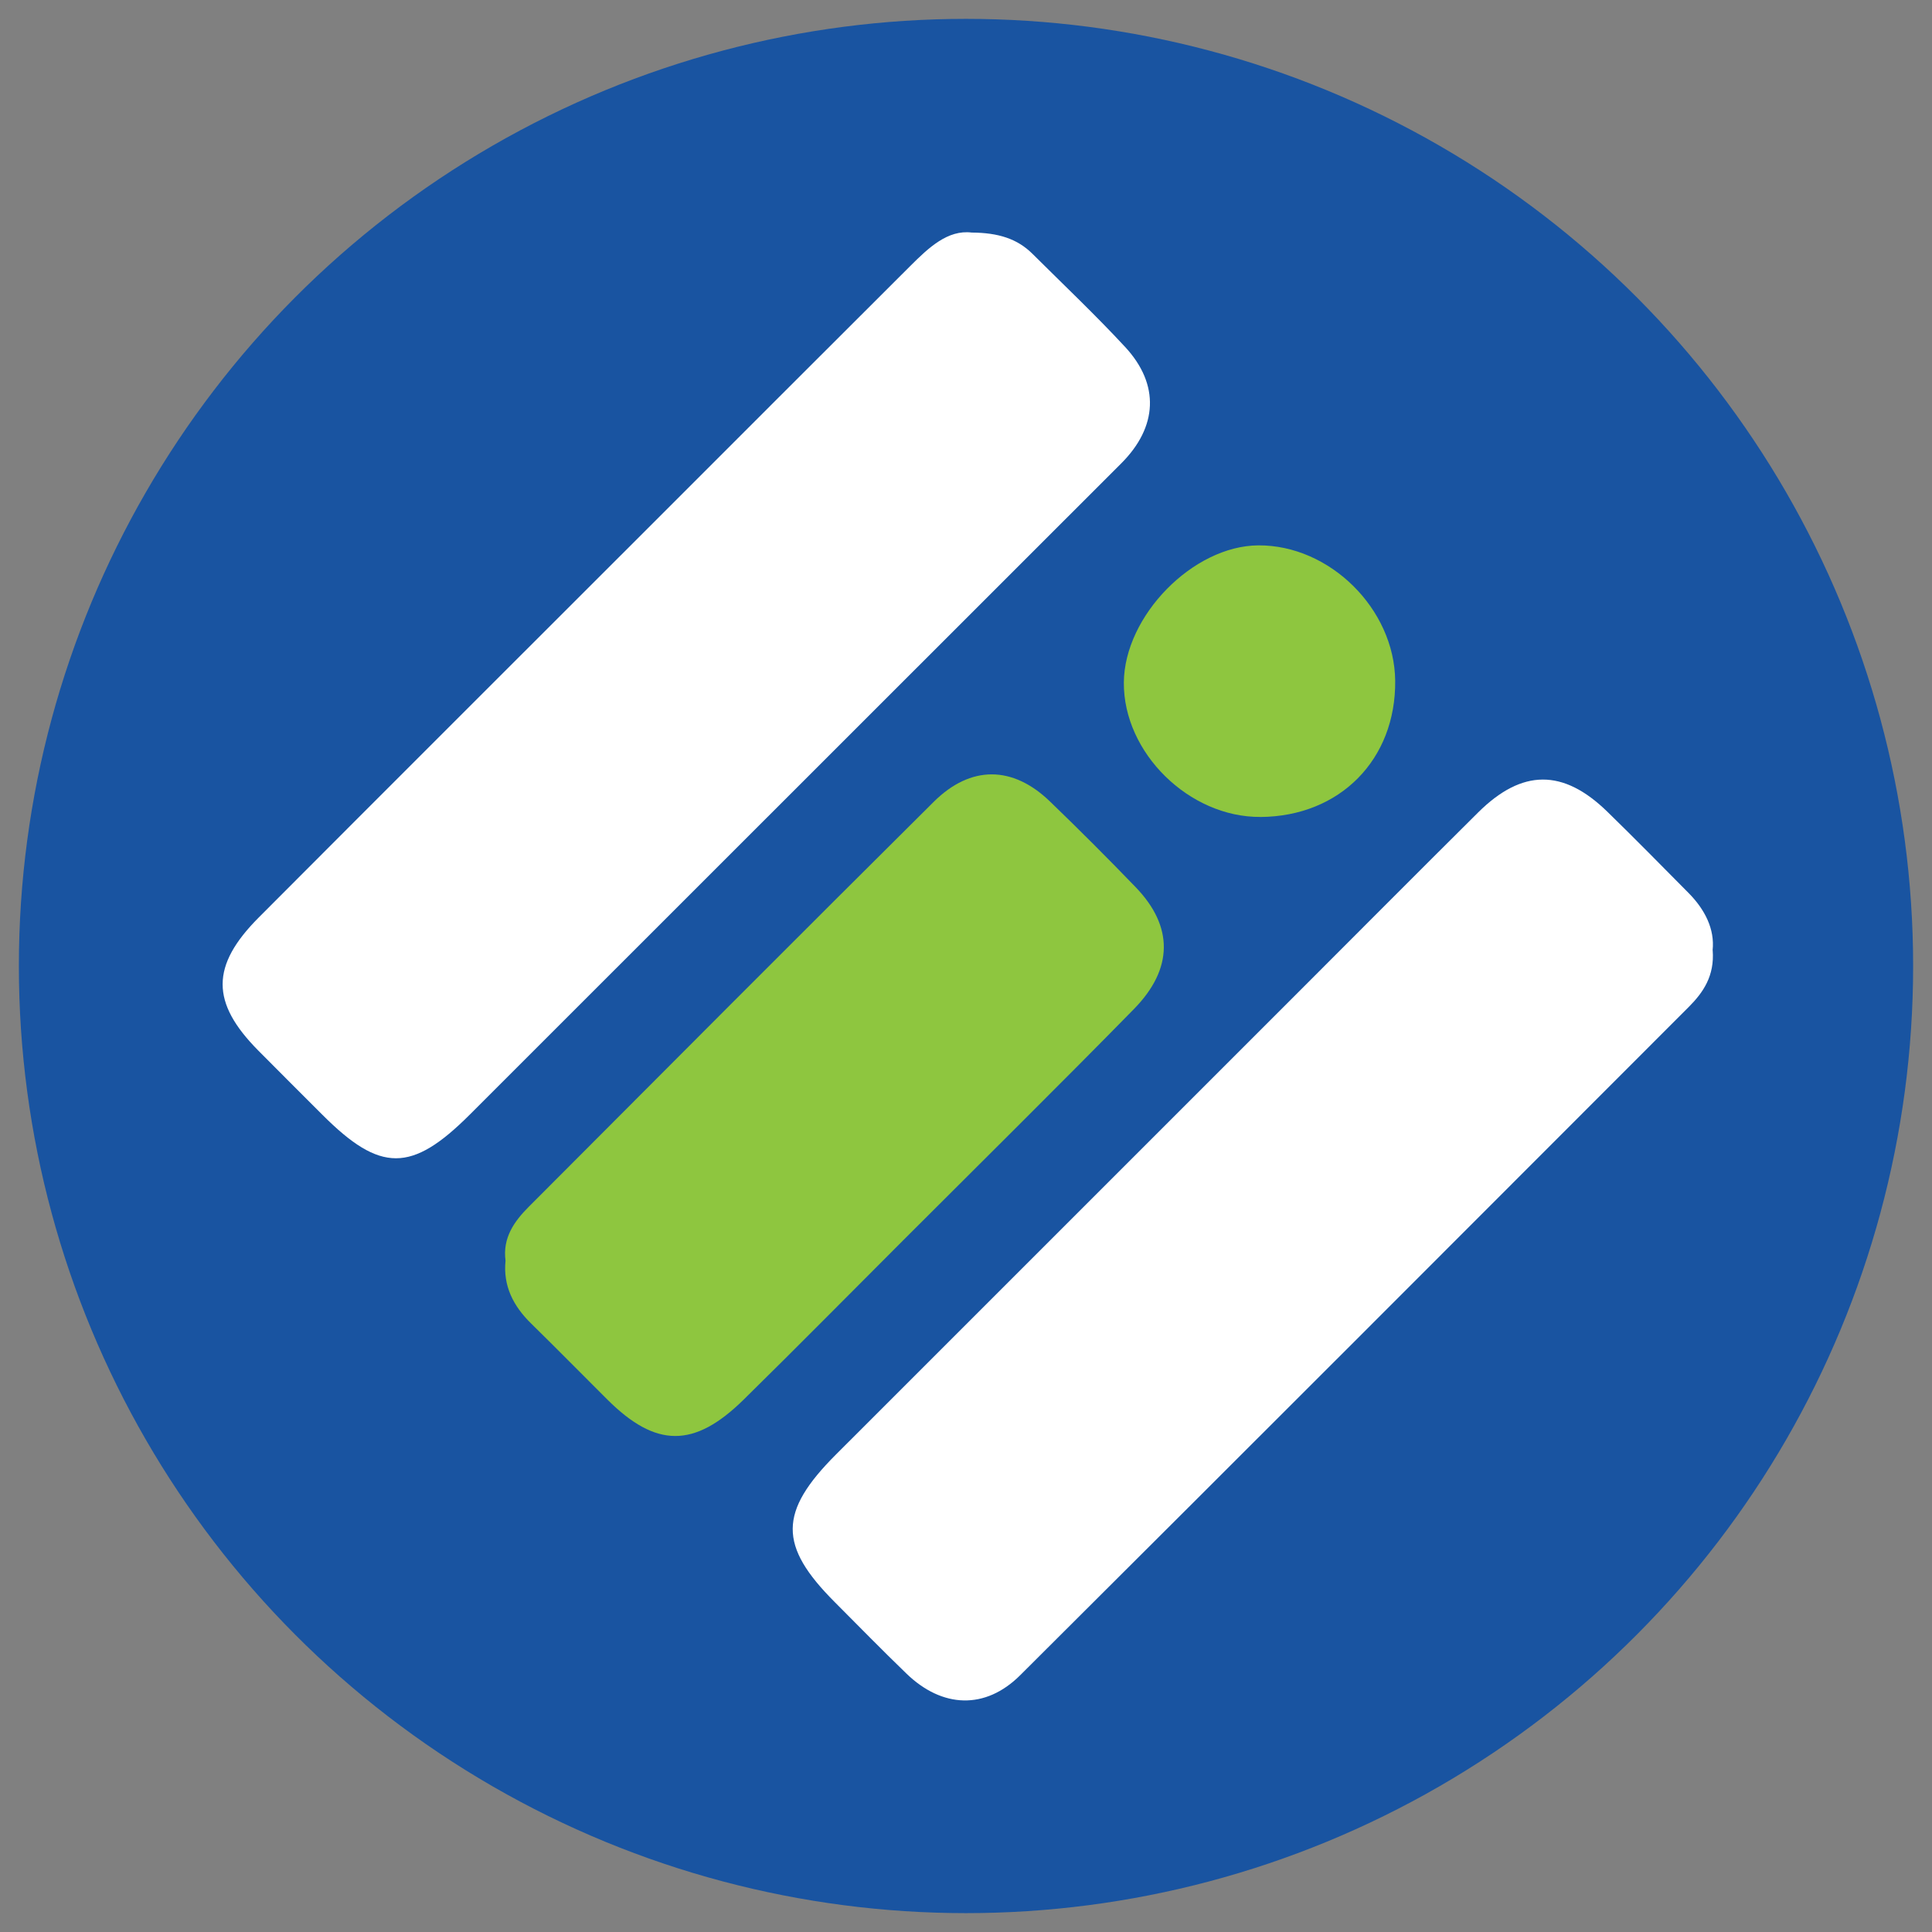
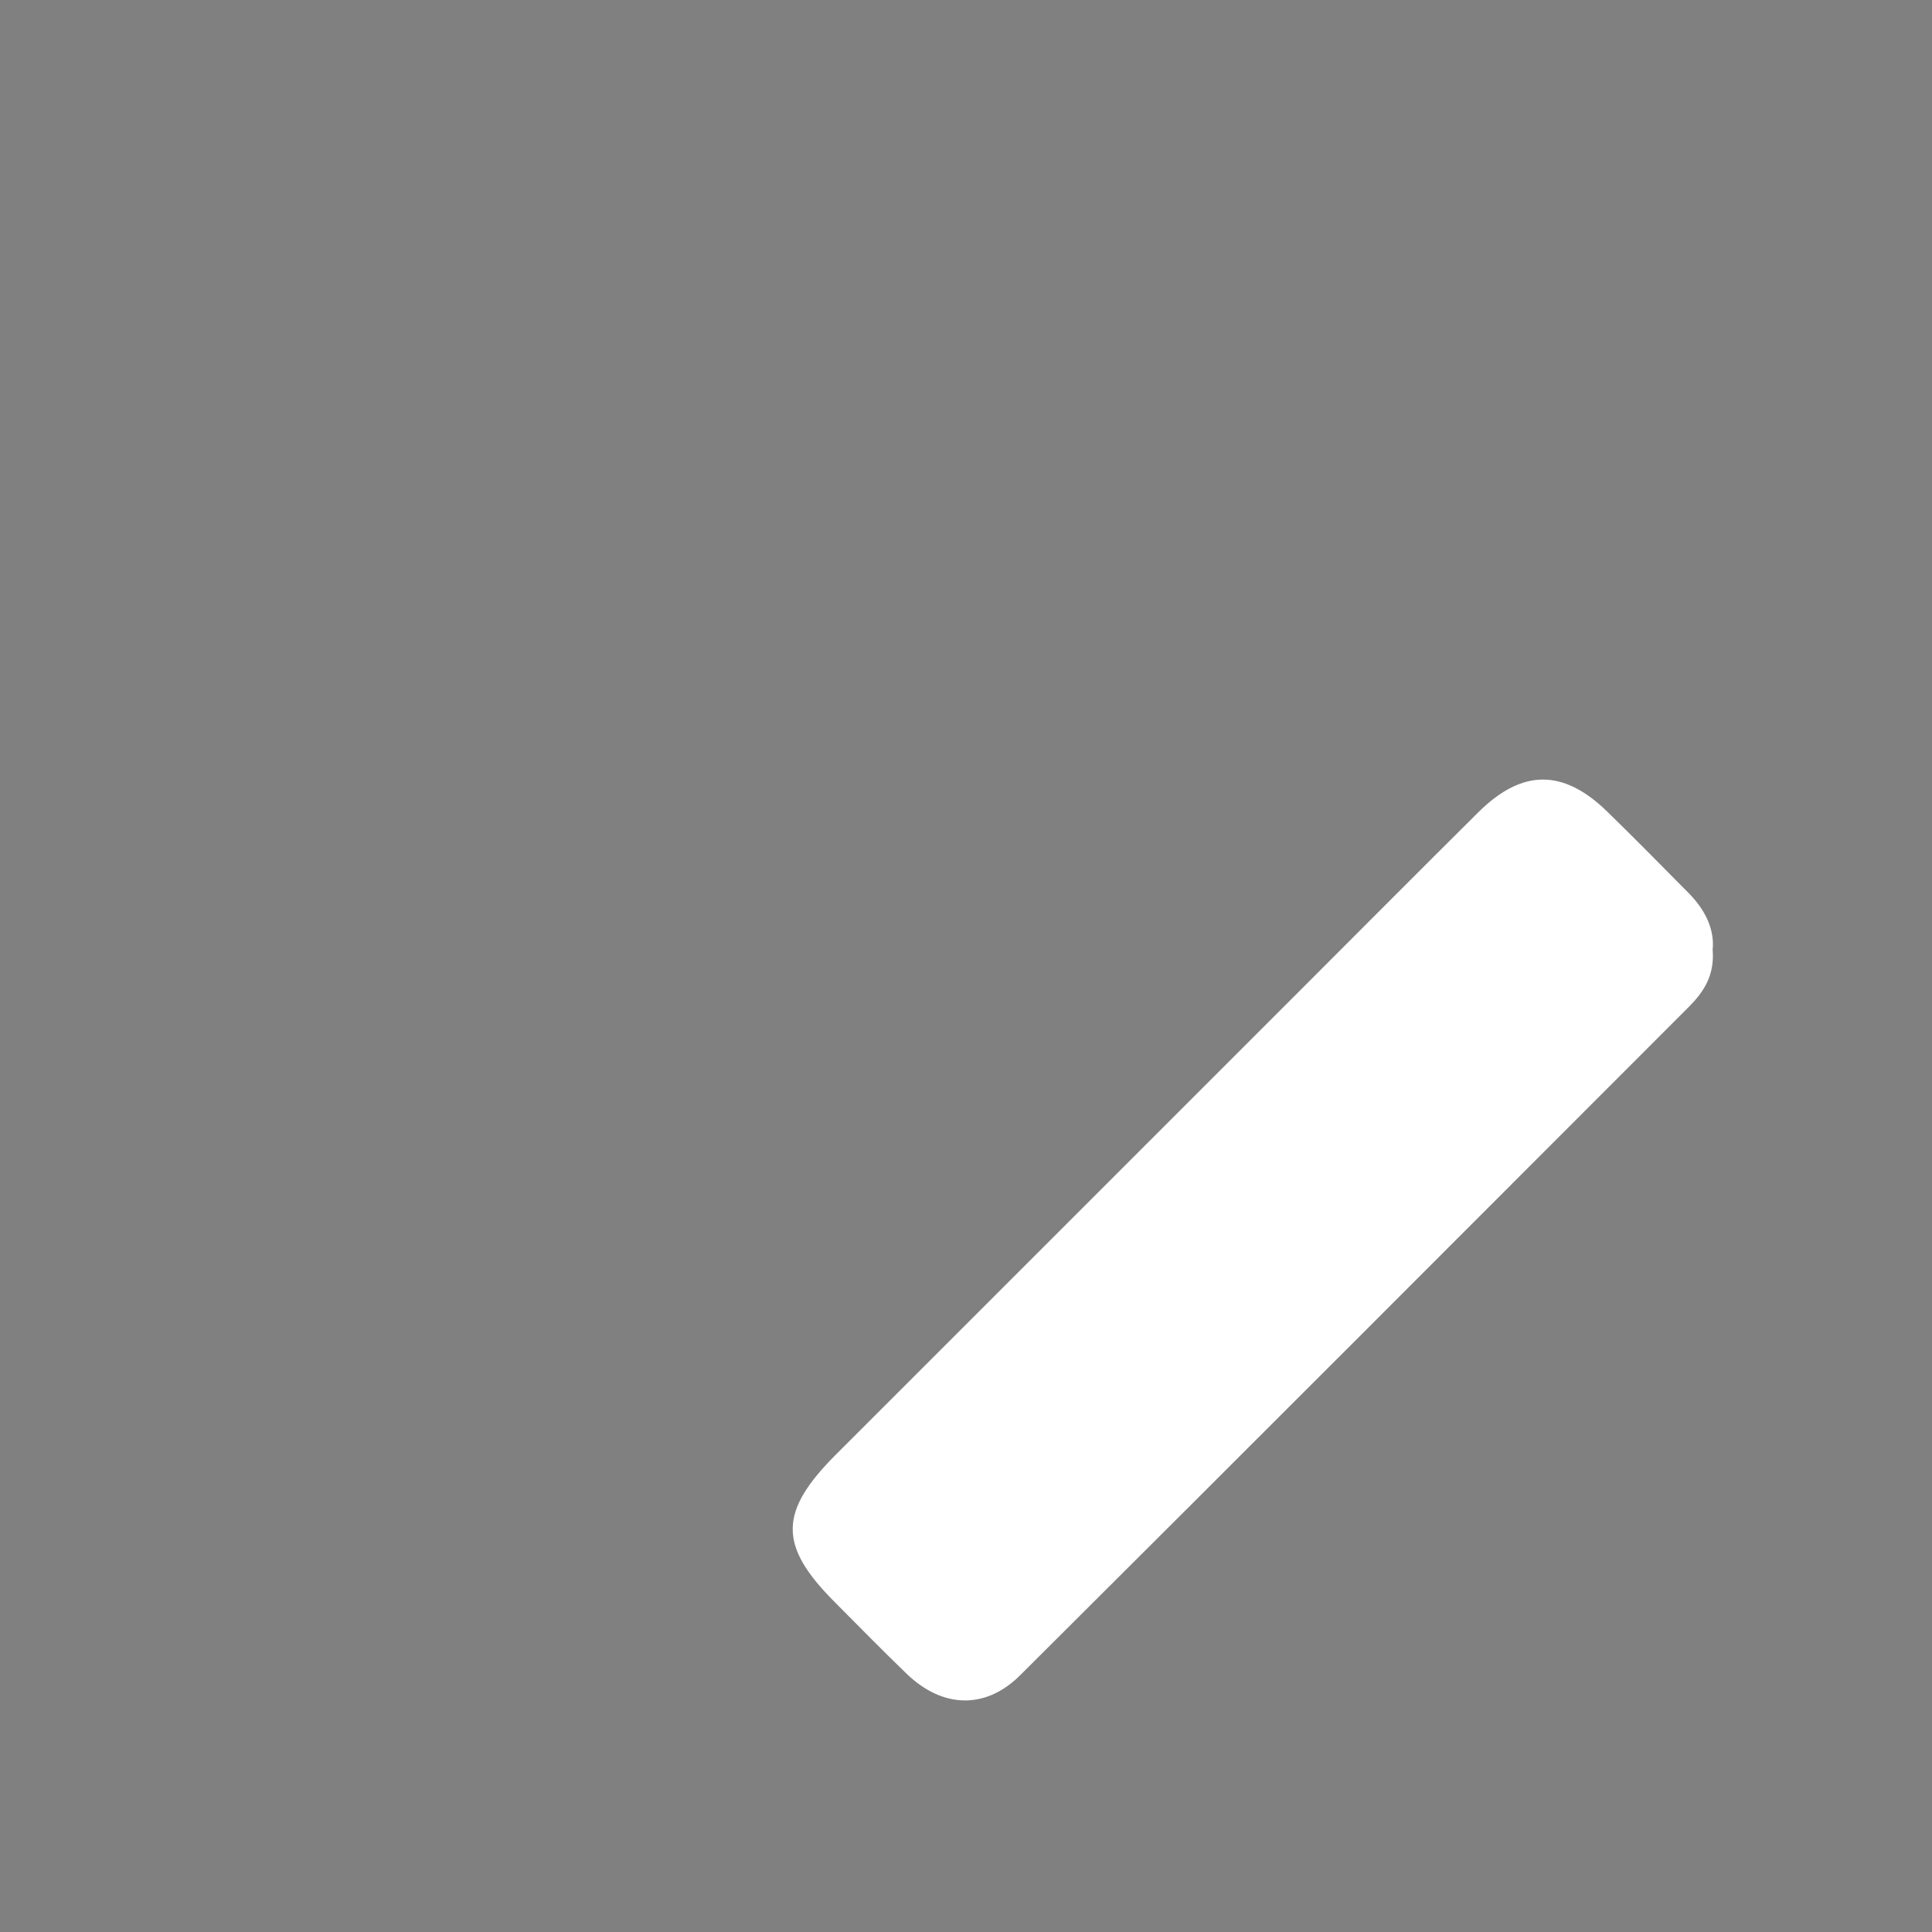
<svg xmlns="http://www.w3.org/2000/svg" id="Layer_1" version="1.1" viewBox="0 0 512 512">
  <rect x="0" y="0" width="512" height="512" fill="#808080" stroke="none" />
  <defs>
    <style>
      .st0 {
        fill: #fff;
      }

      .st1 {
        fill: #8ec63f;
      }

      .st2 {
        fill: #1954a1;
      }
    </style>
  </defs>
-   <circle class="st2" cx="256" cy="256" r="251" />
  <g>
-     <path class="st0" d="M257.52,61.63c7,.05,12.03,1.61,16.07,5.61,8.24,8.2,16.7,16.2,24.59,24.72,9.22,9.96,8.61,21.2-1.04,30.84-57.55,57.54-115.1,115.08-172.67,172.61-15.4,15.39-23.69,15.37-38.99.06-5.69-5.7-11.4-11.37-17.06-17.09-12.56-12.69-12.61-22.43.15-35.24,34.3-34.41,68.7-68.73,103.06-103.09,23.19-23.18,46.36-46.39,69.58-69.54,4.9-4.89,9.95-9.67,16.3-8.88" />
    <path class="st0" d="M453.88,251.84c.52,6.76-2.49,11.16-6.36,15.03-59.02,59.07-118.01,118.16-177.17,177.09-9.23,9.19-20.63,8.73-30.1-.41-6.44-6.21-12.69-12.61-19.01-18.95-14.97-14.98-14.9-23.94.31-39.15,40.48-40.49,80.98-80.98,121.47-121.46,16.24-16.24,32.43-32.52,48.72-48.7,11.63-11.54,22.51-11.59,34.22-.18,7.26,7.07,14.37,14.31,21.5,21.51,4.39,4.43,6.99,9.63,6.4,15.21" />
-     <path class="st1" d="M133.97,334.11c-.81-6.09,2.32-10.46,6.17-14.31,34.08-34.18,73.07-73.31,107.32-107.32,9.82-9.74,20.92-9.59,30.76-.11,7.72,7.44,15.31,15.03,22.75,22.75,10,10.37,10.03,21.57-.45,32.27-18.55,18.95-42.35,42.49-61.1,61.24-14.12,14.12-28.14,28.33-42.38,42.32-13.09,12.86-23.21,12.75-36.04-.01-6.76-6.72-13.44-13.53-20.25-20.2-4.73-4.63-7.46-9.99-6.78-16.64" />
-     <path class="st1" d="M334.06,216.5c-18.93.14-36.37-17.01-36.23-35.63.14-17.68,18.35-36.25,35.66-36.34,18.91-.11,36.04,16.84,36.25,35.85.22,20.91-14.65,35.97-35.68,36.13" />
  </g>
</svg>